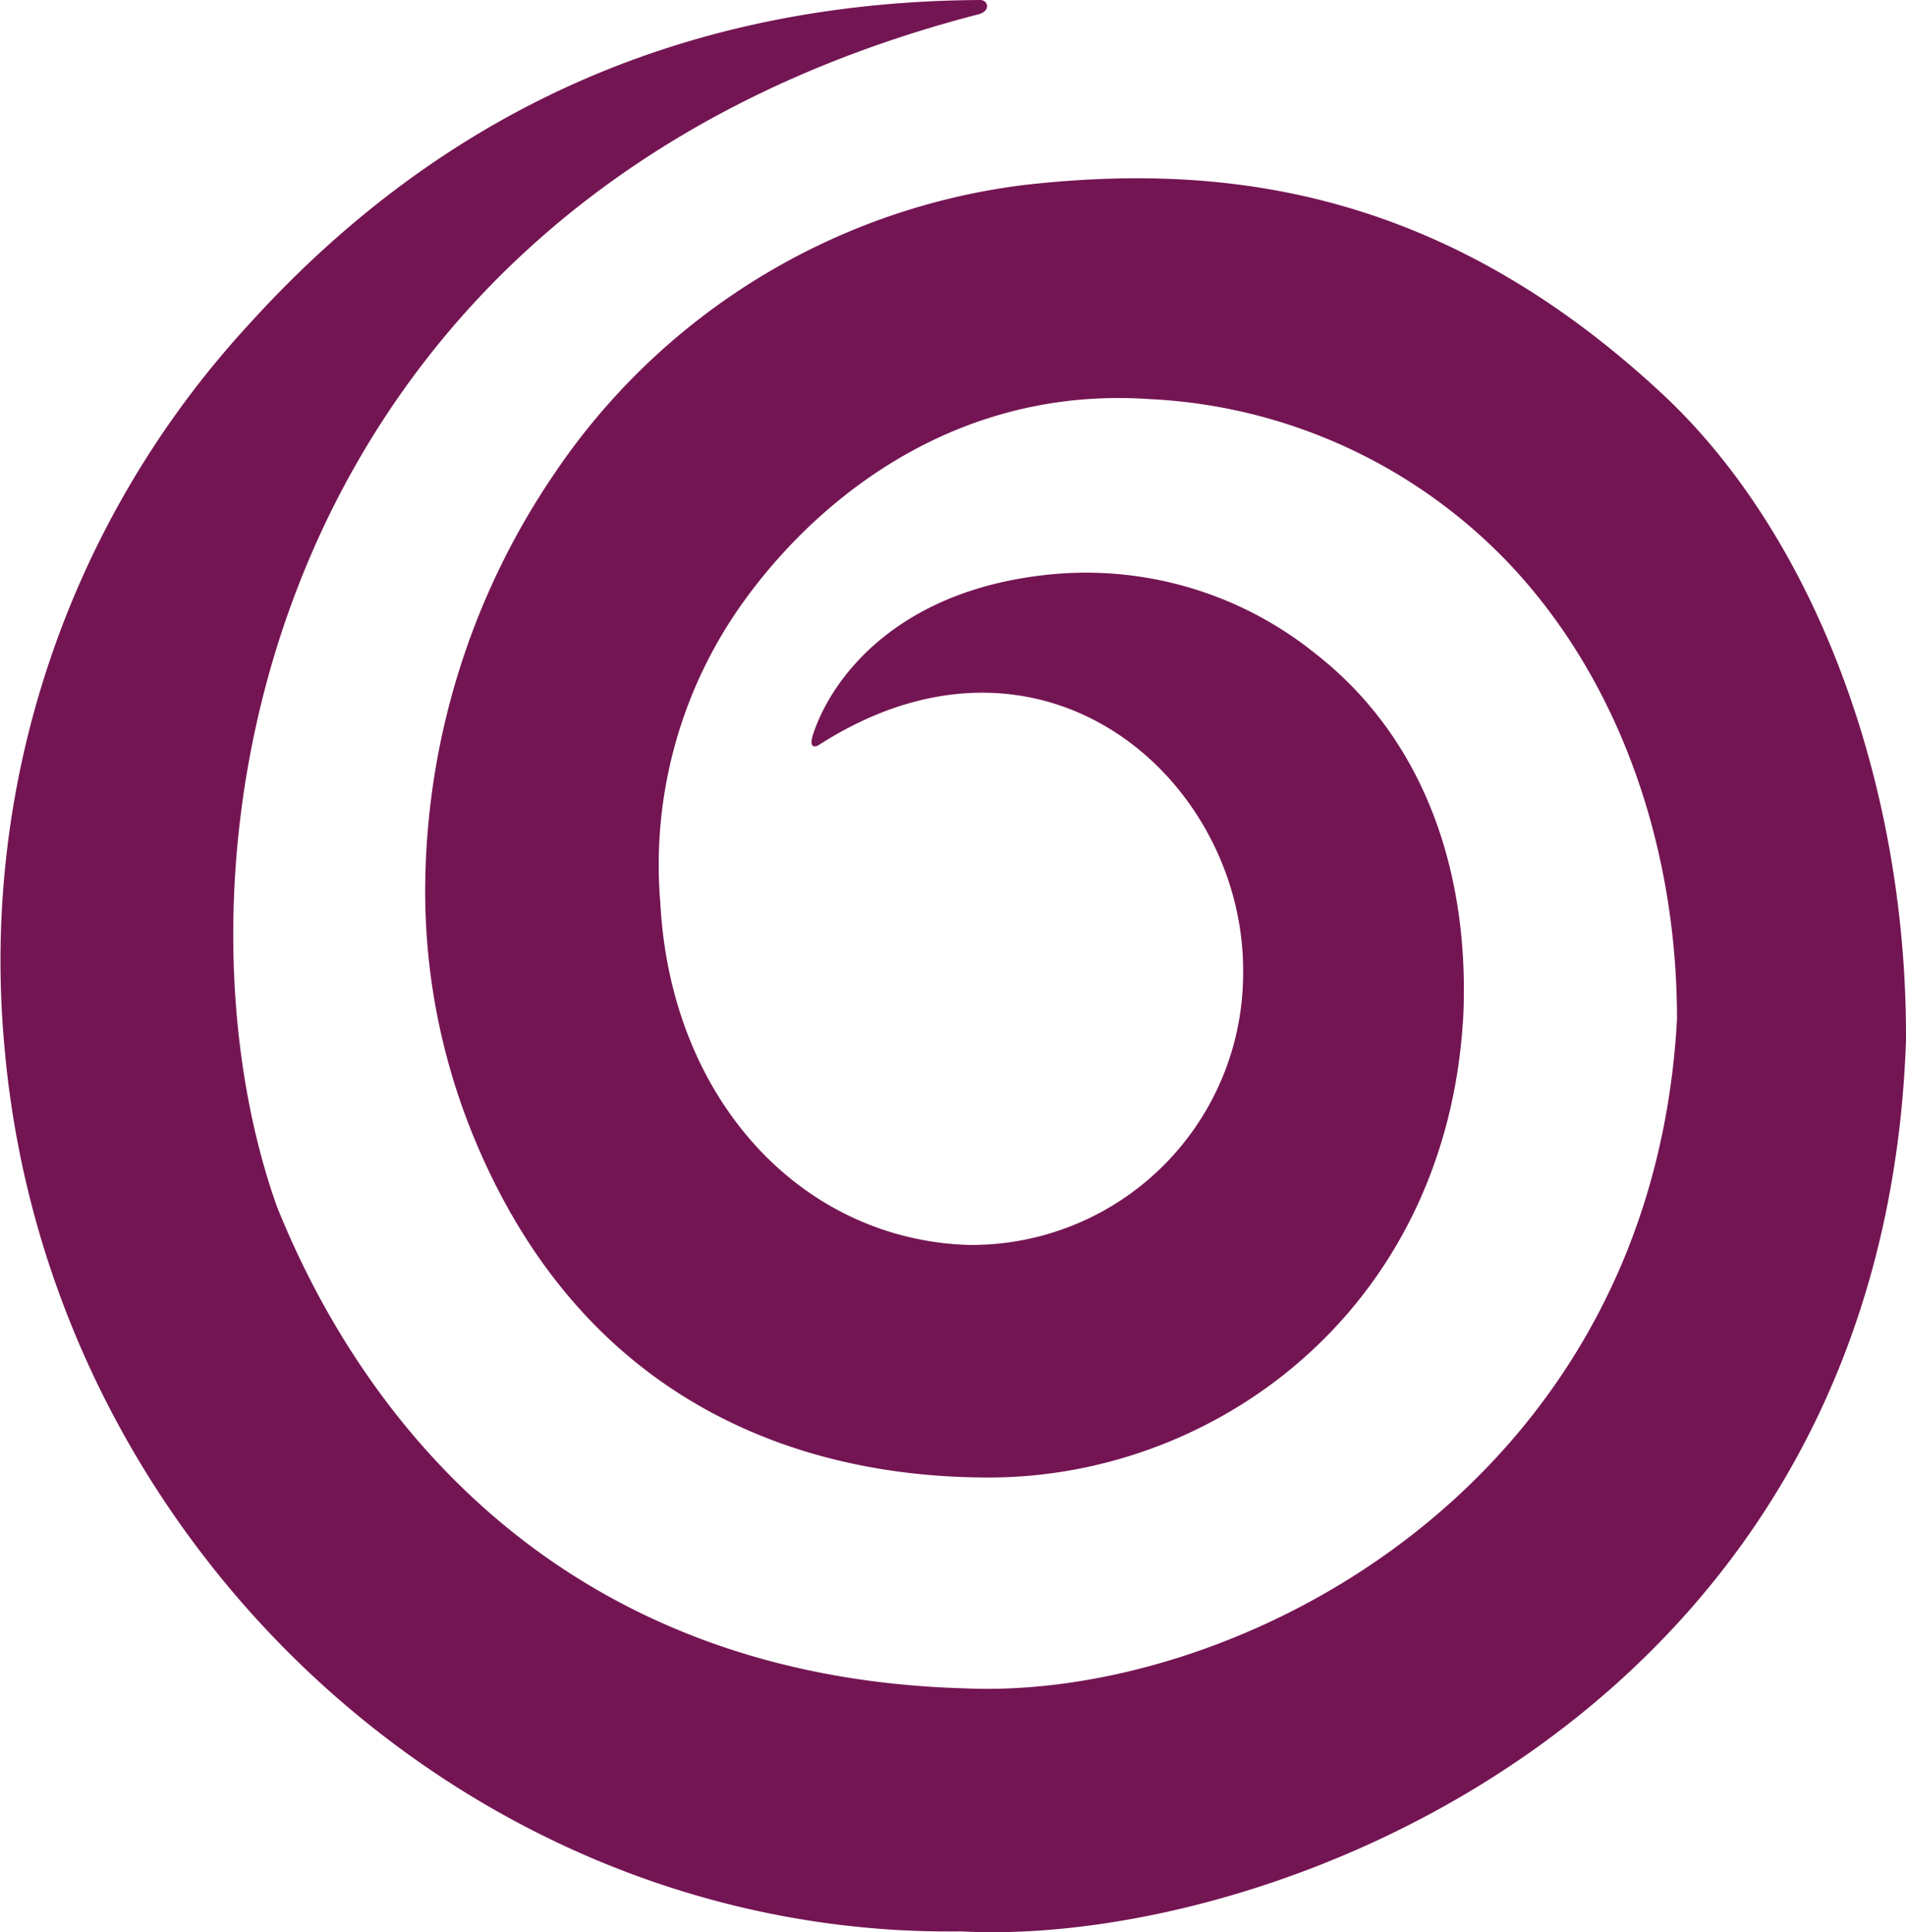
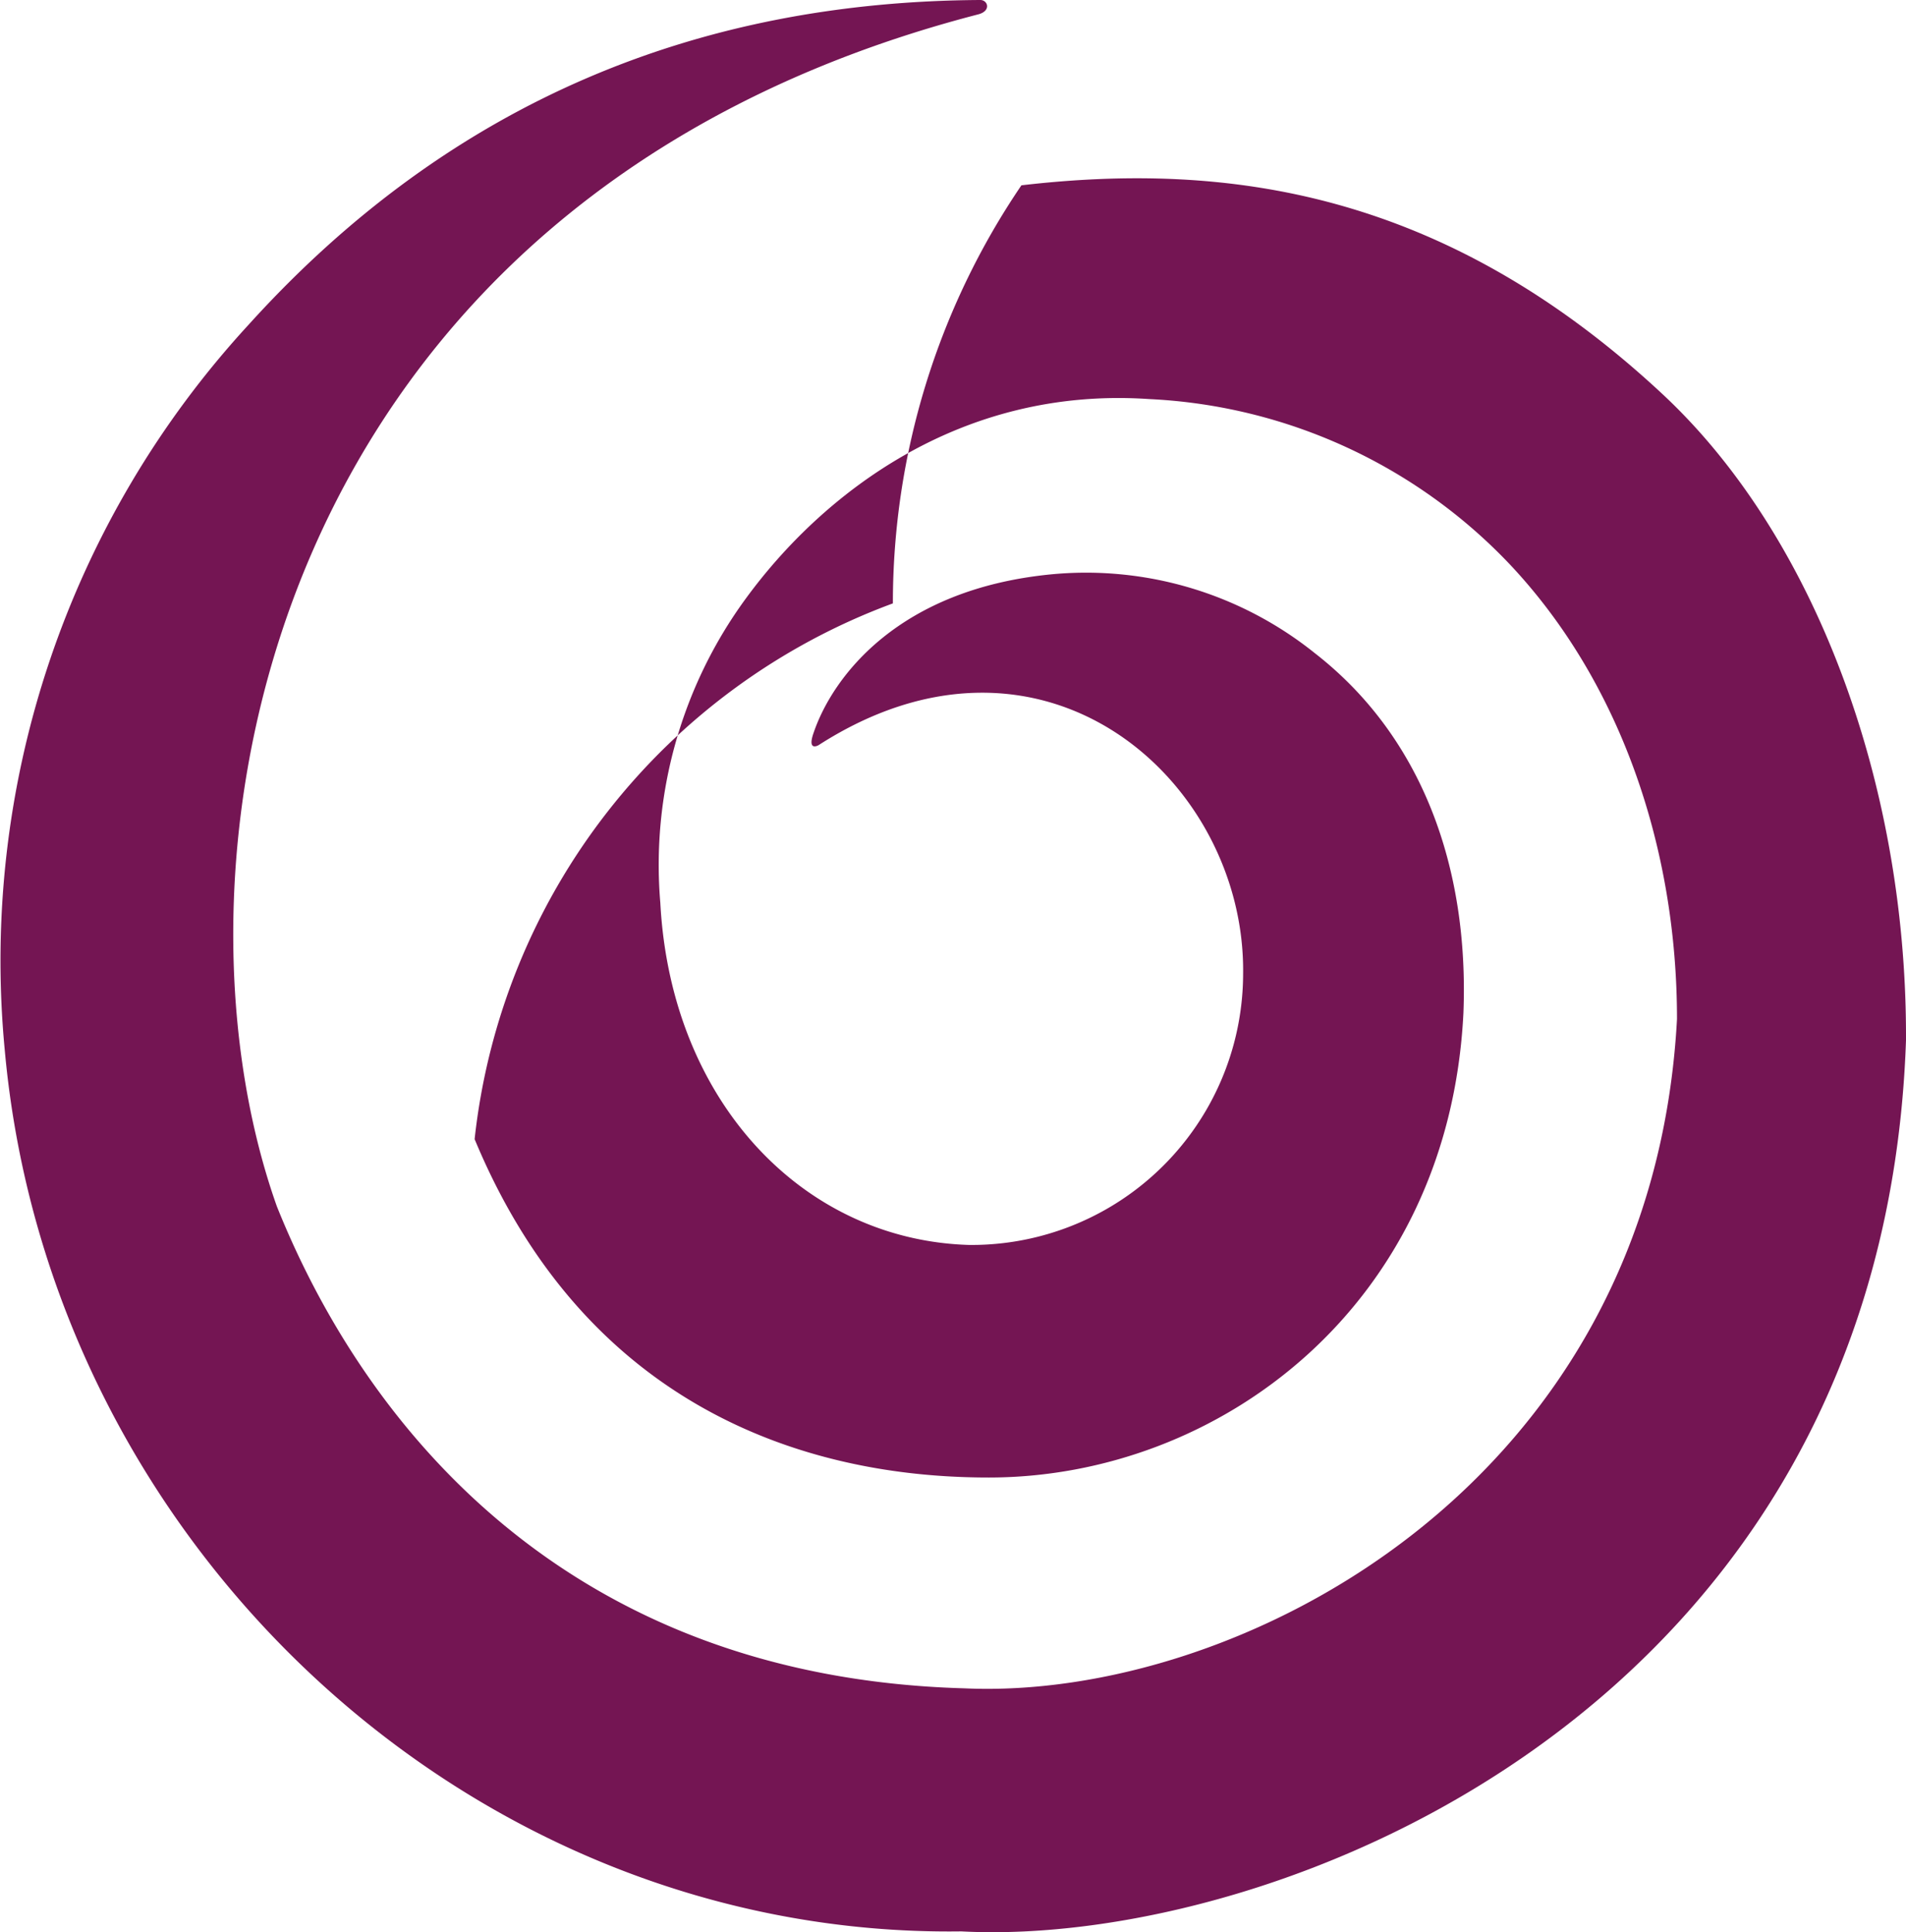
<svg xmlns="http://www.w3.org/2000/svg" viewBox="0 0 96.38 97.7">
  <defs>
    <style>.cls-1{fill:#741553;}</style>
  </defs>
  <title>Ресурс 19</title>
  <g id="Слой_2" data-name="Слой 2">
    <g id="Layer_1" data-name="Layer 1">
-       <path class="cls-1" d="M51.65,9.37A33.64,33.64,0,0,0,28,24a37.58,37.58,0,0,0-6.5,21.14A32.64,32.64,0,0,0,24,57.6C30.51,73.28,44,74.71,50,74.71c11.61,0,23.26-8.65,24-23.48.29-7.39-2.11-14-7.51-18.2a18.48,18.48,0,0,0-13.21-4c-7.85.72-11.17,5.2-12.13,8-.36,1,.24.65.24.65C52.77,30.36,63,39.49,62.86,49.26A13.73,13.73,0,0,1,49,62.95c-8.41-.25-15.08-7.28-15.61-17.3a22.79,22.79,0,0,1,4.32-15.38C41.56,25,48.52,19.52,58.13,20.18a26.88,26.88,0,0,1,18.21,8.35c5.6,5.94,8.46,14.35,8.46,23C83.52,75.19,62.54,86,48.77,85.37,28.43,84.8,18.34,71.83,14,61,7.77,43.48,13.29,10.09,49.49.72c.64-.18.46-.72.08-.72C35.63.08,23,4.89,12.57,16.42A47.48,47.48,0,0,0,.24,53.09C2.49,78.08,23.78,98,48.61,97.66c15.85.84,46.6-11.17,47.77-45.06v-.23c0-12.89-4.66-25.3-12.3-32.43C73,9.61,62,8.17,51.65,9.37Z" />
+       <path class="cls-1" d="M51.65,9.37a37.58,37.58,0,0,0-6.5,21.14A32.64,32.64,0,0,0,24,57.6C30.51,73.28,44,74.71,50,74.71c11.61,0,23.26-8.65,24-23.48.29-7.39-2.11-14-7.51-18.2a18.48,18.48,0,0,0-13.21-4c-7.85.72-11.17,5.2-12.13,8-.36,1,.24.65.24.65C52.77,30.36,63,39.49,62.86,49.26A13.73,13.73,0,0,1,49,62.95c-8.41-.25-15.08-7.28-15.61-17.3a22.79,22.79,0,0,1,4.32-15.38C41.56,25,48.52,19.52,58.13,20.18a26.88,26.88,0,0,1,18.21,8.35c5.6,5.94,8.46,14.35,8.46,23C83.52,75.19,62.54,86,48.77,85.37,28.43,84.8,18.34,71.83,14,61,7.77,43.48,13.29,10.09,49.49.72c.64-.18.46-.72.08-.72C35.63.08,23,4.89,12.57,16.42A47.48,47.48,0,0,0,.24,53.09C2.49,78.08,23.78,98,48.61,97.66c15.85.84,46.6-11.17,47.77-45.06v-.23c0-12.89-4.66-25.3-12.3-32.43C73,9.61,62,8.17,51.65,9.37Z" />
    </g>
  </g>
</svg>